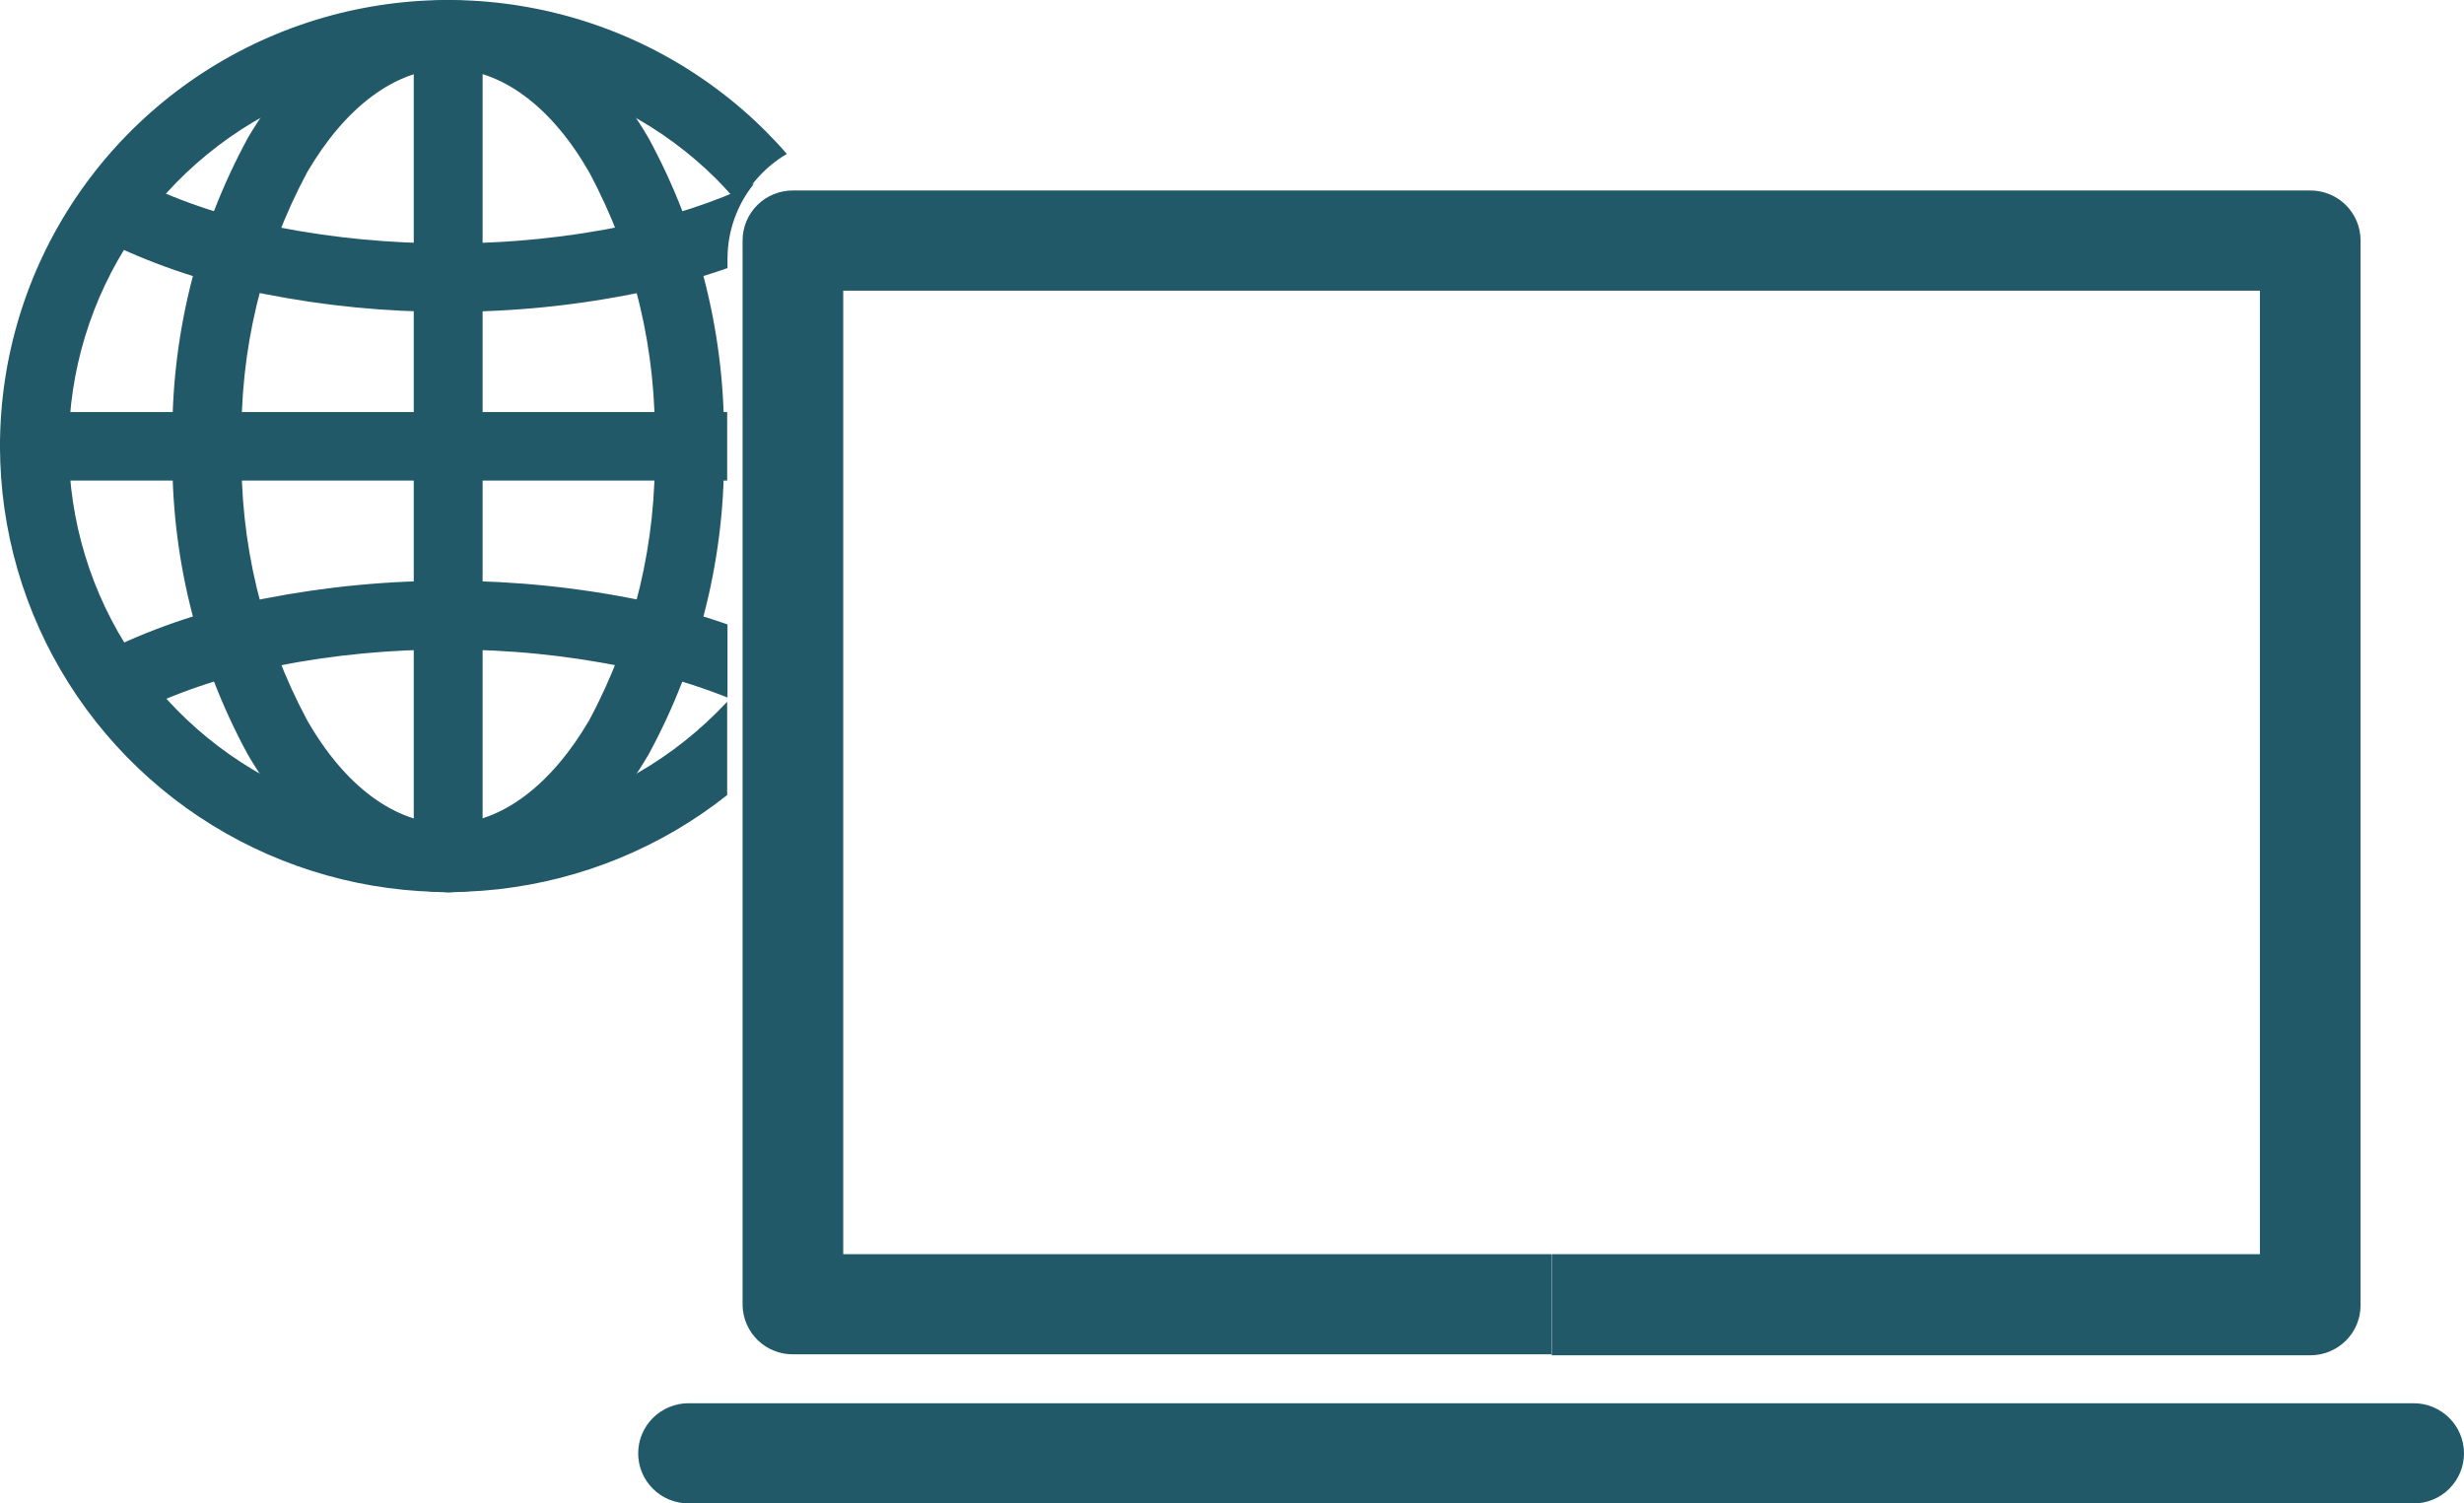
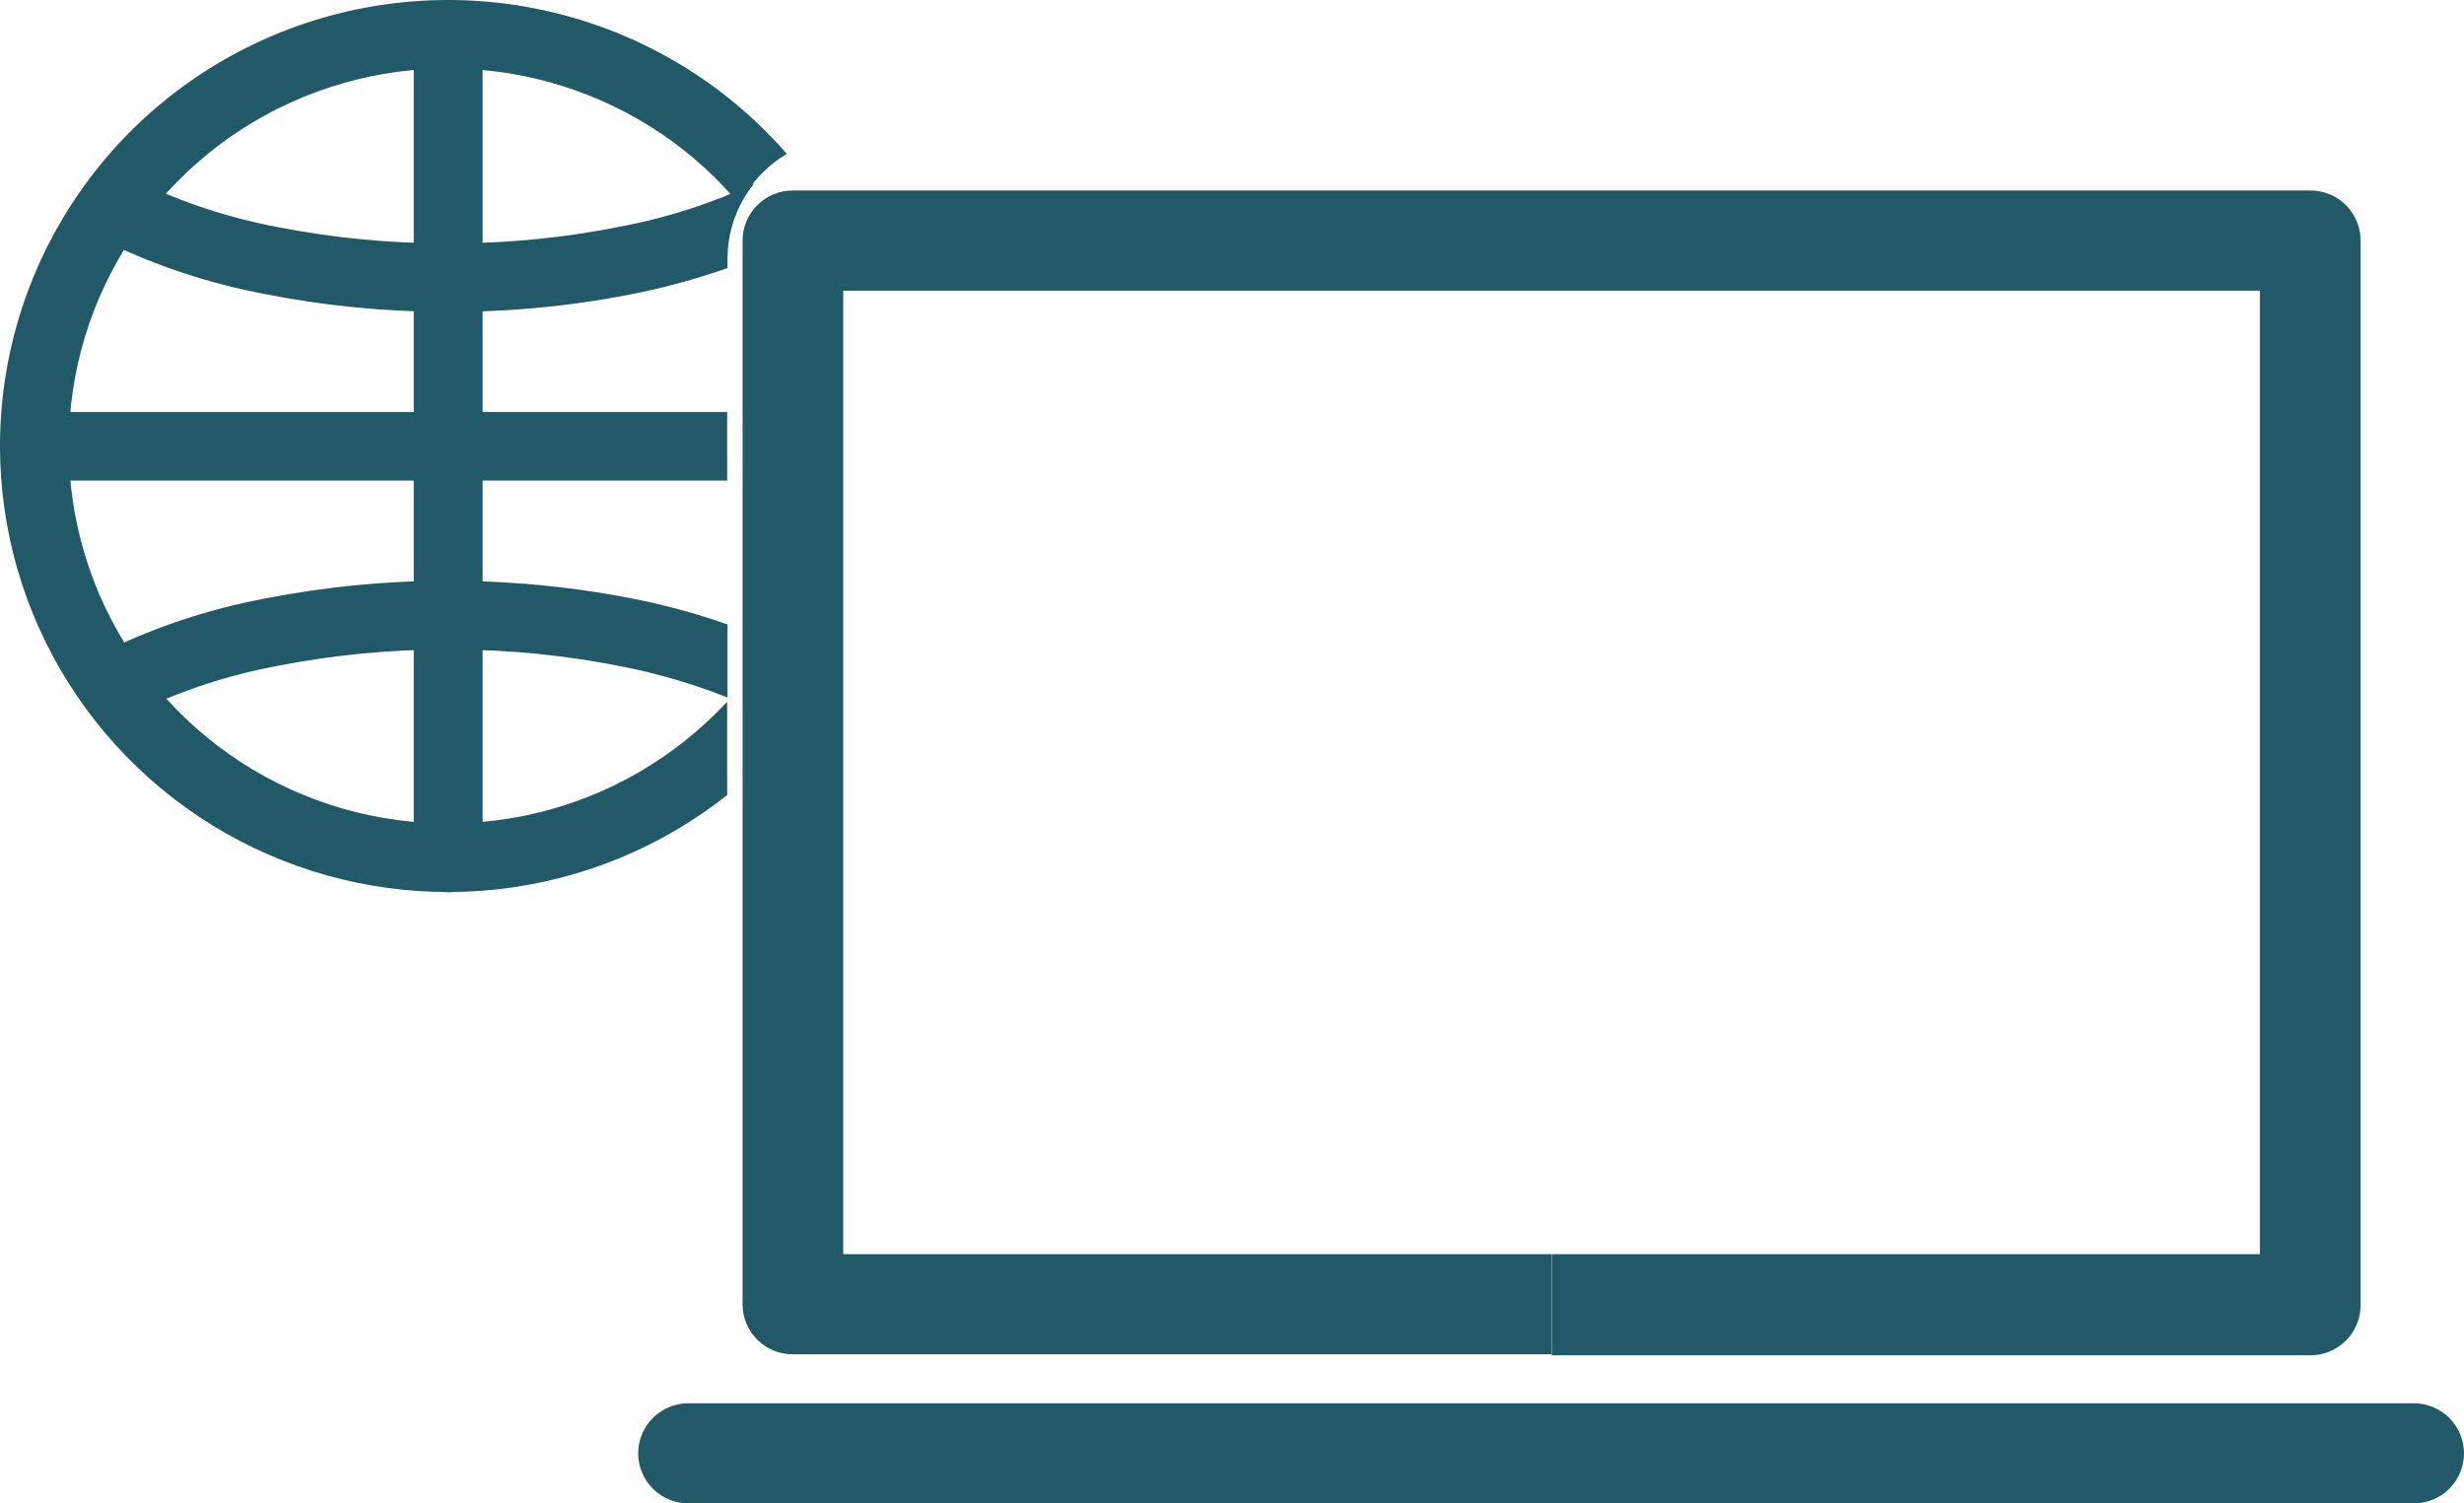
<svg xmlns="http://www.w3.org/2000/svg" width="59" height="36" viewBox="0 0 59 36" fill="none">
  <path d="M1.70516e-06 10.686C-0.001 8.573 0.628 6.507 1.807 4.749C2.986 2.992 4.662 1.622 6.624 0.813C8.586 0.004 10.744 -0.207 12.827 0.206C14.909 0.618 16.822 1.636 18.323 3.131C18.501 3.308 18.674 3.493 18.841 3.686C18.354 3.972 17.962 4.393 17.711 4.897C17.533 4.689 17.347 4.485 17.153 4.287C15.883 3.023 14.265 2.162 12.503 1.813C10.741 1.464 8.914 1.643 7.254 2.327C5.595 3.011 4.176 4.169 3.178 5.656C2.179 7.143 1.647 8.89 1.647 10.678C1.647 12.466 2.179 14.214 3.178 15.701C4.176 17.187 5.595 18.346 7.254 19.03C8.914 19.714 10.741 19.893 12.503 19.544C14.265 19.195 15.883 18.334 17.153 17.069L17.412 16.804V19.038C15.833 20.289 13.931 21.07 11.925 21.294C9.919 21.517 7.89 21.173 6.072 20.301C4.254 19.429 2.72 18.064 1.646 16.363C0.572 14.663 0.001 12.695 1.70516e-06 10.686Z" fill="#215968" />
-   <path d="M10.732 0.006C12.639 0.006 14.335 1.264 15.528 3.303C16.761 5.568 17.383 8.111 17.334 10.686C17.383 13.261 16.761 15.805 15.528 18.07C14.335 20.109 12.639 21.366 10.732 21.366V19.726C12.011 19.726 13.212 18.78 14.107 17.249C15.19 15.232 15.73 12.972 15.677 10.686C15.73 8.401 15.19 6.14 14.107 4.123C13.212 2.561 12.011 1.647 10.732 1.647V0.006ZM4.129 10.686C4.08 8.111 4.702 5.568 5.935 3.303C7.128 1.264 8.824 0.006 10.732 0.006V1.647C9.452 1.647 8.251 2.592 7.356 4.123C6.274 6.14 5.733 8.401 5.786 10.686C5.733 12.972 6.274 15.232 7.356 17.249C8.251 18.812 9.452 19.726 10.732 19.726V21.366C8.824 21.366 7.128 20.109 5.935 18.07C4.702 15.805 4.08 13.261 4.129 10.686Z" fill="#215968" />
-   <path d="M9.907 20.546C9.907 20.764 9.994 20.972 10.149 21.126C10.303 21.28 10.513 21.366 10.732 21.366C10.95 21.366 11.16 21.28 11.314 21.126C11.469 20.972 11.556 20.764 11.556 20.546V0.826C11.556 0.609 11.469 0.4 11.314 0.246C11.16 0.093 10.95 0.006 10.732 0.006C10.513 0.006 10.303 0.093 10.149 0.246C9.994 0.4 9.907 0.609 9.907 0.826V20.546Z" fill="#215968" />
+   <path d="M9.907 20.546C9.907 20.764 9.994 20.972 10.149 21.126C10.303 21.28 10.513 21.366 10.732 21.366C10.95 21.366 11.16 21.28 11.314 21.126C11.469 20.972 11.556 20.764 11.556 20.546V0.826C11.16 0.093 10.95 0.006 10.732 0.006C10.513 0.006 10.303 0.093 10.149 0.246C9.994 0.4 9.907 0.609 9.907 0.826V20.546Z" fill="#215968" />
  <path d="M2.591 15.562C2.494 15.61 2.408 15.676 2.338 15.758C2.267 15.839 2.214 15.933 2.18 16.035C2.146 16.137 2.132 16.245 2.14 16.352C2.148 16.459 2.177 16.563 2.226 16.659C2.274 16.755 2.341 16.841 2.423 16.911C2.504 16.981 2.599 17.034 2.701 17.068C2.804 17.102 2.912 17.115 3.02 17.107C3.127 17.1 3.232 17.071 3.329 17.023C4.383 16.52 5.5 16.157 6.649 15.944C7.996 15.68 9.366 15.549 10.739 15.554C12.174 15.549 13.605 15.693 15.01 15.983C15.833 16.152 16.639 16.393 17.42 16.702V14.952C16.742 14.715 16.05 14.522 15.348 14.374C12.373 13.764 9.307 13.751 6.327 14.335C5.033 14.579 3.777 14.991 2.591 15.562Z" fill="#215968" />
  <path d="M18.056 4.397C17.082 4.852 16.057 5.187 15.002 5.397C13.598 5.688 12.166 5.832 10.732 5.827C9.359 5.831 7.989 5.7 6.641 5.436C5.494 5.22 4.38 4.855 3.329 4.35C3.232 4.302 3.127 4.273 3.02 4.265C2.912 4.257 2.804 4.271 2.701 4.304C2.599 4.338 2.504 4.392 2.423 4.462C2.341 4.532 2.274 4.617 2.226 4.713C2.128 4.907 2.111 5.132 2.18 5.337C2.248 5.543 2.396 5.714 2.591 5.811C3.777 6.381 5.033 6.793 6.327 7.038C7.78 7.326 9.258 7.47 10.739 7.467C12.288 7.471 13.832 7.314 15.348 6.999C16.05 6.85 16.742 6.657 17.42 6.42V6.178C17.424 5.53 17.648 4.902 18.056 4.397Z" fill="#215968" />
  <path d="M0.824 9.866C0.606 9.866 0.396 9.952 0.241 10.106C0.087 10.26 1.70516e-06 10.469 1.70516e-06 10.686C1.70516e-06 10.904 0.087 11.113 0.241 11.267C0.396 11.42 0.606 11.507 0.824 11.507H17.412V9.866H0.824Z" fill="#215968" />
  <path d="M37.156 4.561H55.314C55.473 4.56 55.63 4.59 55.776 4.65C55.923 4.709 56.056 4.797 56.169 4.908C56.281 5.02 56.37 5.152 56.431 5.297C56.492 5.443 56.523 5.599 56.523 5.756V31.258C56.523 31.575 56.397 31.879 56.171 32.103C55.946 32.327 55.641 32.453 55.322 32.453H37.156V30.031H54.113V6.96H37.156V4.561ZM18.99 4.561H37.156V6.96H20.191V30.031H37.148V32.43H18.99C18.674 32.432 18.37 32.31 18.144 32.091C17.918 31.871 17.788 31.572 17.781 31.258V5.756C17.781 5.599 17.813 5.443 17.873 5.297C17.934 5.152 18.023 5.02 18.136 4.908C18.248 4.797 18.382 4.709 18.528 4.65C18.675 4.59 18.832 4.56 18.99 4.561Z" fill="#215968" />
  <path d="M16.486 33.601C16.166 33.601 15.86 33.728 15.634 33.953C15.408 34.178 15.281 34.483 15.281 34.801C15.281 35.119 15.408 35.424 15.634 35.649C15.86 35.874 16.166 36 16.486 36H57.795C58.115 36 58.421 35.874 58.647 35.649C58.873 35.424 59 35.119 59 34.801C59 34.483 58.873 34.178 58.647 33.953C58.421 33.728 58.115 33.601 57.795 33.601H16.486Z" fill="#215968" />
</svg>